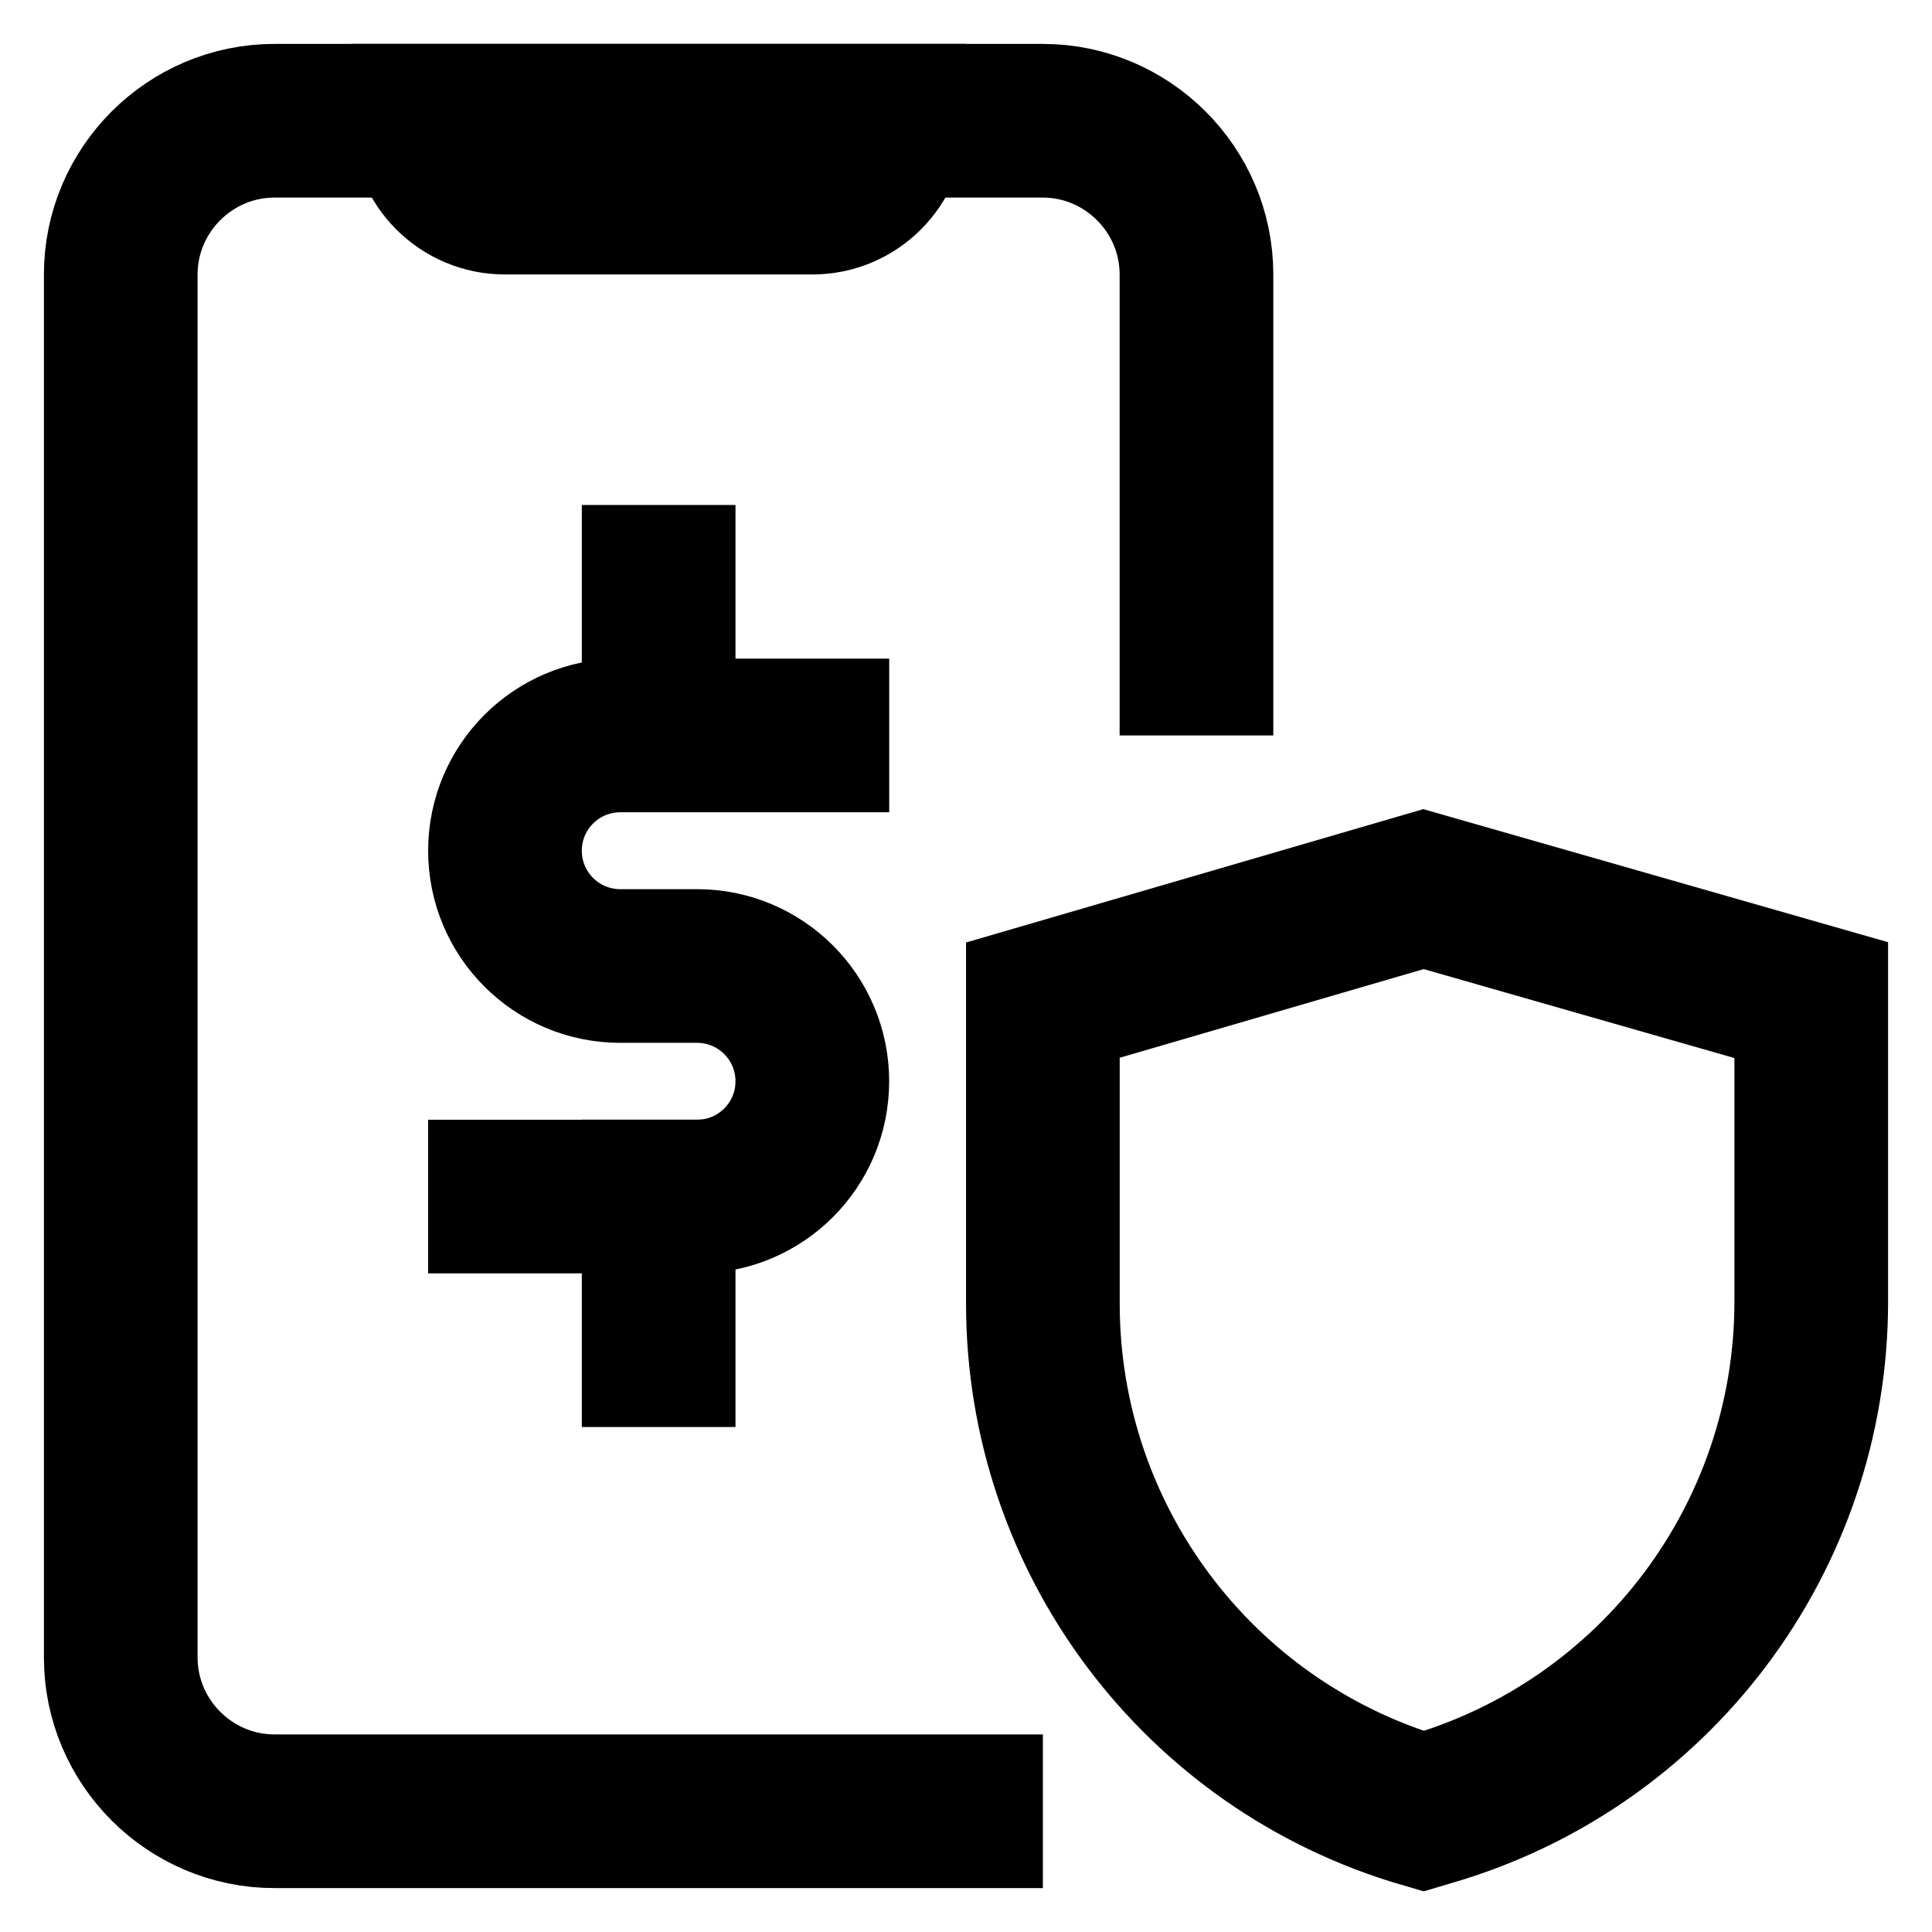
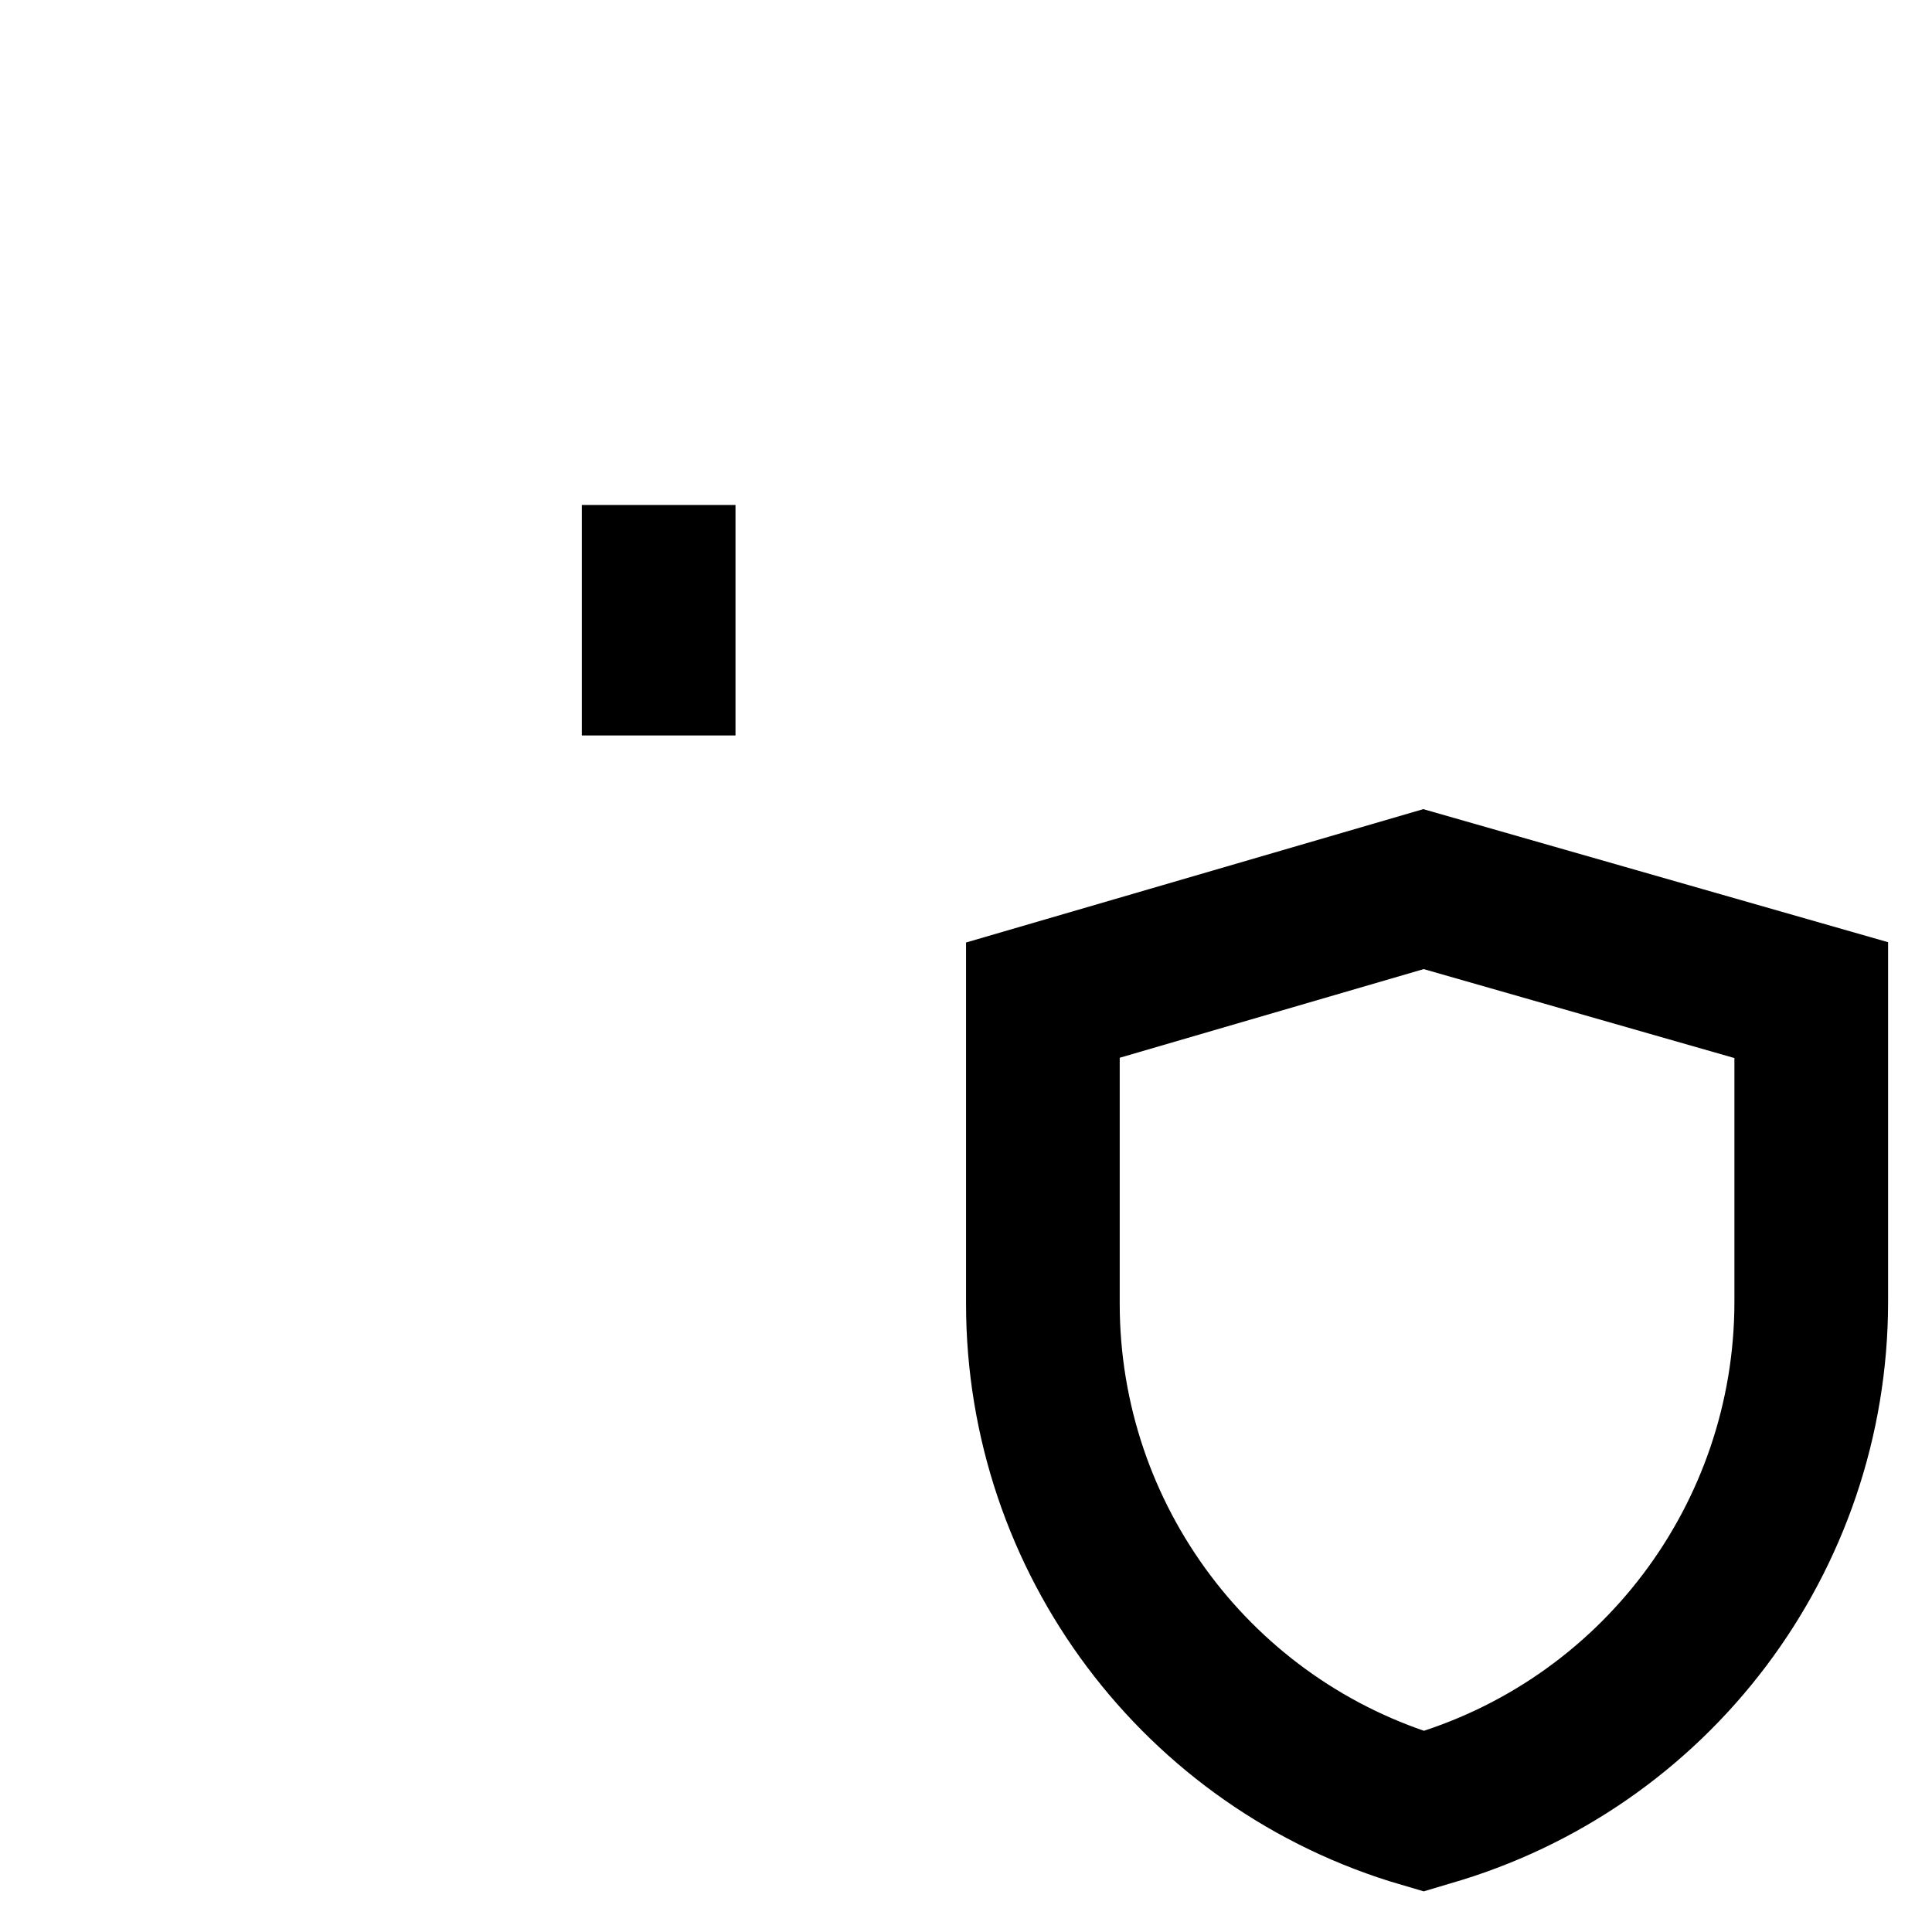
<svg xmlns="http://www.w3.org/2000/svg" enable-background="new 0 0 24 24" id="Layer_1" version="1.1" viewBox="0 0 24 24" xml:space="preserve">
  <g>
-     <path d="M12.955,22.5H3.409   c-1.05,0-1.909-0.859-1.909-1.909V3.409C1.5,2.359,2.359,1.5,3.409,1.5h9.545c1.05,0,1.909,0.859,1.909,1.909v5.727" fill="none" stroke="#000000" stroke-miterlimit="10" stroke-width="1.909" />
-     <path d="M10.091,2.455H6.273   c-0.527,0-0.955-0.427-0.955-0.955l0,0h5.727l0,0C11.045,2.027,10.618,2.455,10.091,2.455z" fill="none" stroke="#000000" stroke-miterlimit="10" stroke-width="1.909" />
    <path d="M17.74,22.483L17.683,22.5l0,0   c-2.802-0.817-4.728-3.385-4.728-6.304v-3.772l4.728-1.379l4.817,1.379v3.746C22.5,19.101,20.558,21.677,17.74,22.483z" fill="none" stroke="#000000" stroke-miterlimit="10" stroke-width="1.909" />
-     <path d="M5.318,14.864h3.341   c0.791,0,1.432-0.641,1.432-1.432v0C10.091,12.641,9.45,12,8.659,12H8.182H7.705c-0.791,0-1.432-0.641-1.432-1.432v0   c0-0.791,0.641-1.432,1.432-1.432h3.341" fill="none" stroke="#000000" stroke-miterlimit="10" stroke-width="1.909" />
    <line fill="none" stroke="#000000" stroke-miterlimit="10" stroke-width="1.909" x1="8.182" x2="8.182" y1="6.273" y2="9.136" />
-     <line fill="none" stroke="#000000" stroke-miterlimit="10" stroke-width="1.909" x1="8.182" x2="8.182" y1="13.909" y2="17.727" />
  </g>
</svg>